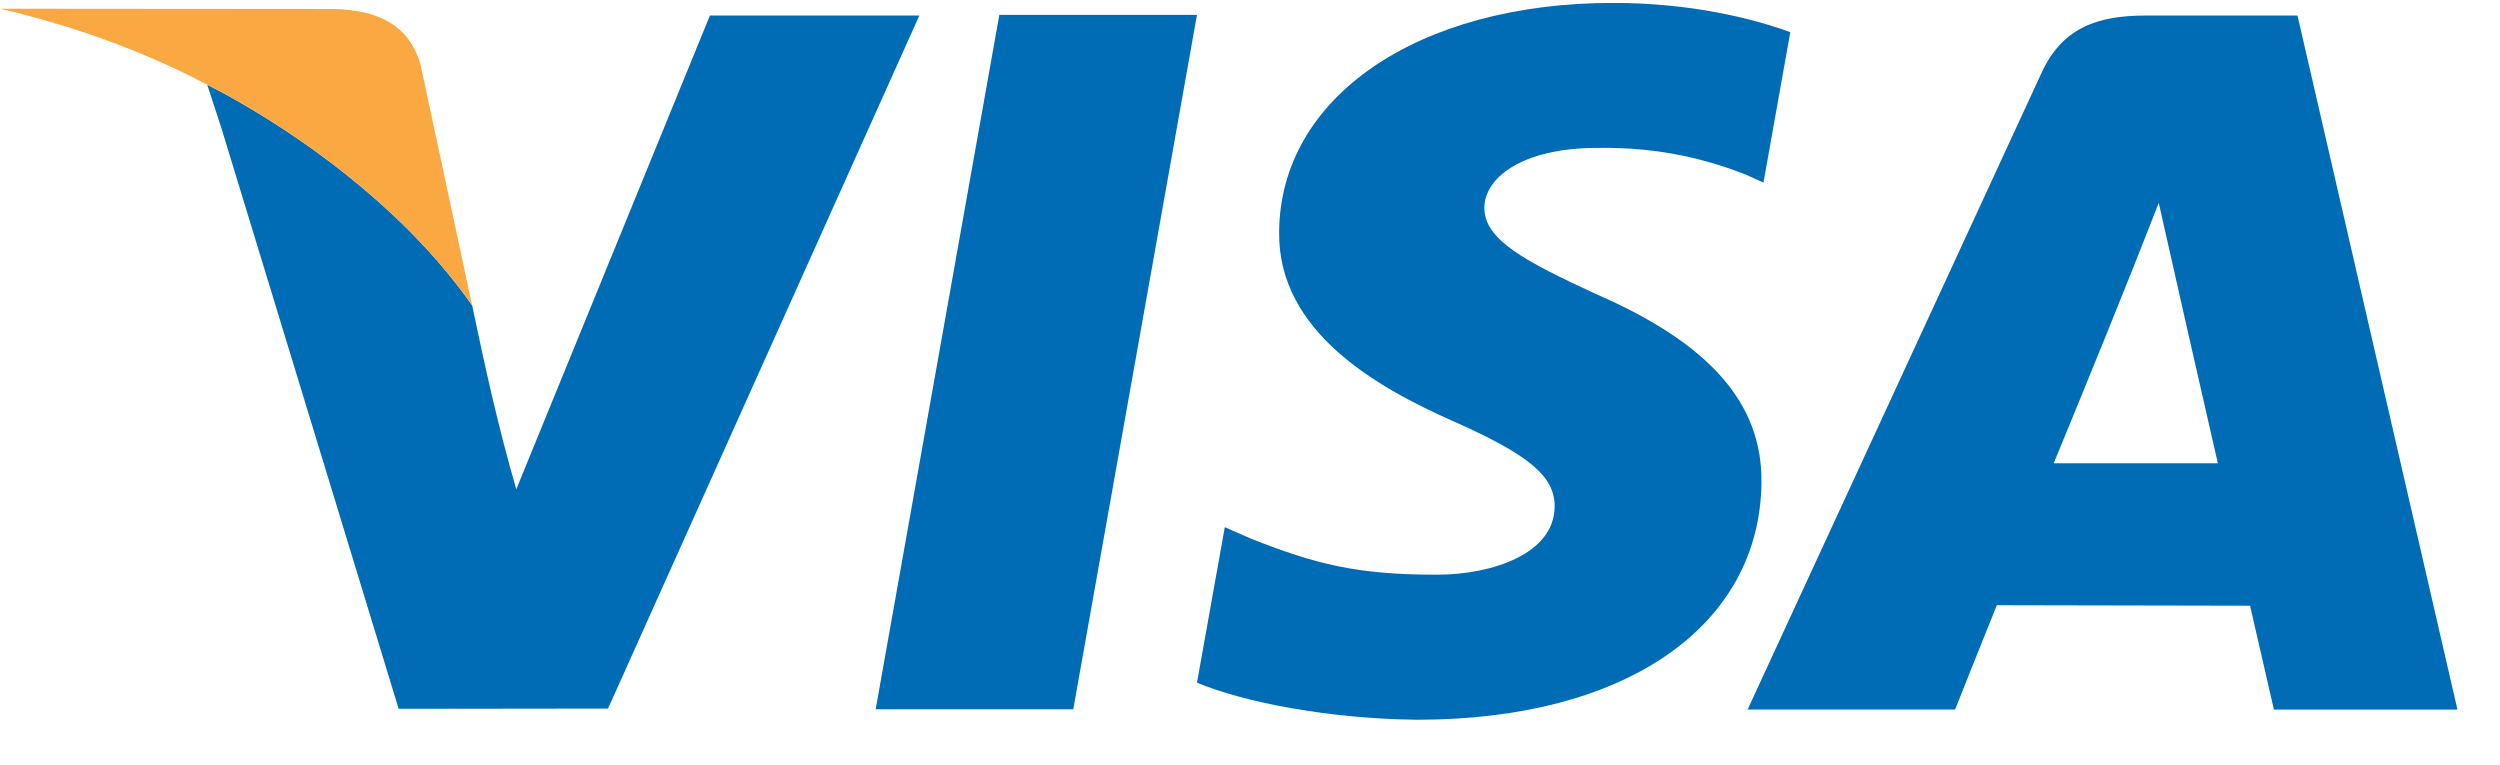
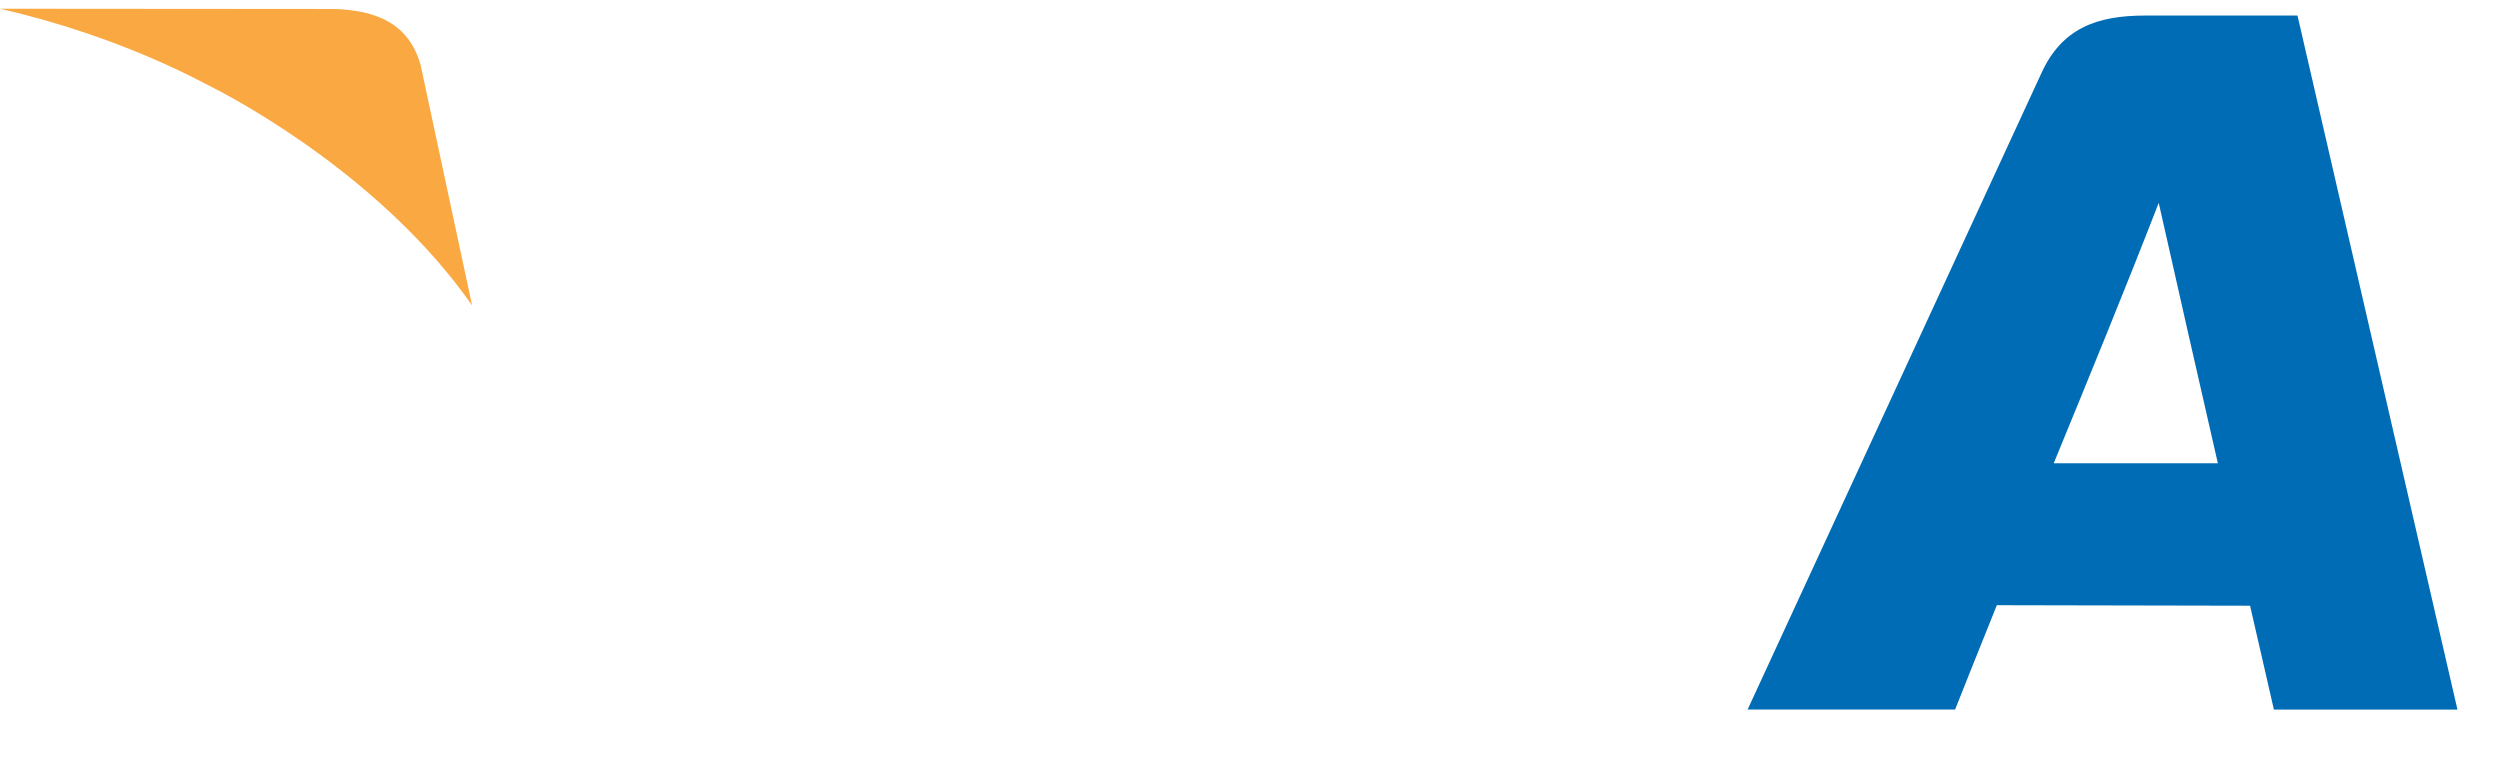
<svg xmlns="http://www.w3.org/2000/svg" width="49" height="15" viewBox="0 0 49 15" fill="none">
  <g clip-path="url(#clip0_2306_1924)">
-     <path fill-rule="evenodd" clip-rule="evenodd" d="M18.019 0.305L11.917 13.888L7.814 13.893L4.341 2.516L4.061 1.659L4.084 1.672L4.122 1.692L4.084 1.673C4.102 1.681 4.121 1.691 4.139 1.701C4.763 2.017 7.539 3.532 9.254 5.986C9.516 7.234 9.765 8.367 10.119 9.59L13.914 0.305H18.02H18.019Z" fill="#006CB5" />
-     <path fill-rule="evenodd" clip-rule="evenodd" d="M34.525 9.454C34.496 12.282 31.855 14.107 27.78 14.107C26.044 14.089 24.37 13.762 23.461 13.38L24.006 10.333L24.506 10.552C25.781 11.06 26.605 11.264 28.155 11.264C29.27 11.264 30.463 10.845 30.471 9.932C30.476 9.335 29.97 8.912 28.461 8.246C26.993 7.593 25.046 6.503 25.071 4.547C25.089 1.901 27.791 0.057 31.619 0.057C33.119 0.057 34.32 0.351 35.09 0.63L34.564 3.579L34.213 3.42C33.503 3.146 32.584 2.88 31.312 2.899C29.799 2.899 29.094 3.505 29.094 4.072C29.088 4.705 29.916 5.13 31.269 5.758C33.507 6.727 34.543 7.906 34.524 9.453L34.525 9.454Z" fill="#006CB5" />
    <path fill-rule="evenodd" clip-rule="evenodd" d="M45.031 0.305H42.039C41.11 0.305 40.413 0.547 40.01 1.437L34.253 13.907H38.32C38.32 13.907 38.987 12.229 39.138 11.862C39.58 11.862 43.536 11.872 44.101 11.872C44.213 12.348 44.568 13.908 44.568 13.908H48.166L45.031 0.305ZM40.253 9.08C40.949 7.386 41.648 5.682 42.311 3.976C42.692 5.678 43.082 7.379 43.47 9.08H40.253Z" fill="#006CB5" />
-     <path fill-rule="evenodd" clip-rule="evenodd" d="M19.587 0.291H23.461L21.036 13.902H17.163L19.587 0.291Z" fill="#006CB5" />
    <path fill-rule="evenodd" clip-rule="evenodd" d="M0 0.171L6.555 0.176C7.364 0.203 8.015 0.45 8.245 1.279L9.253 5.986C7.538 3.53 4.763 2.016 4.138 1.699C4.12 1.689 4.101 1.681 4.083 1.671C3.979 1.616 3.873 1.562 3.767 1.509C2.622 0.94 1.356 0.484 0 0.171Z" fill="#FAA841" />
  </g>
  <defs>
    <clipPath id="clip0_2306_1924">
      <rect width="48.166" height="14.048" fill="white" transform="translate(0 0.059)" />
    </clipPath>
  </defs>
</svg>